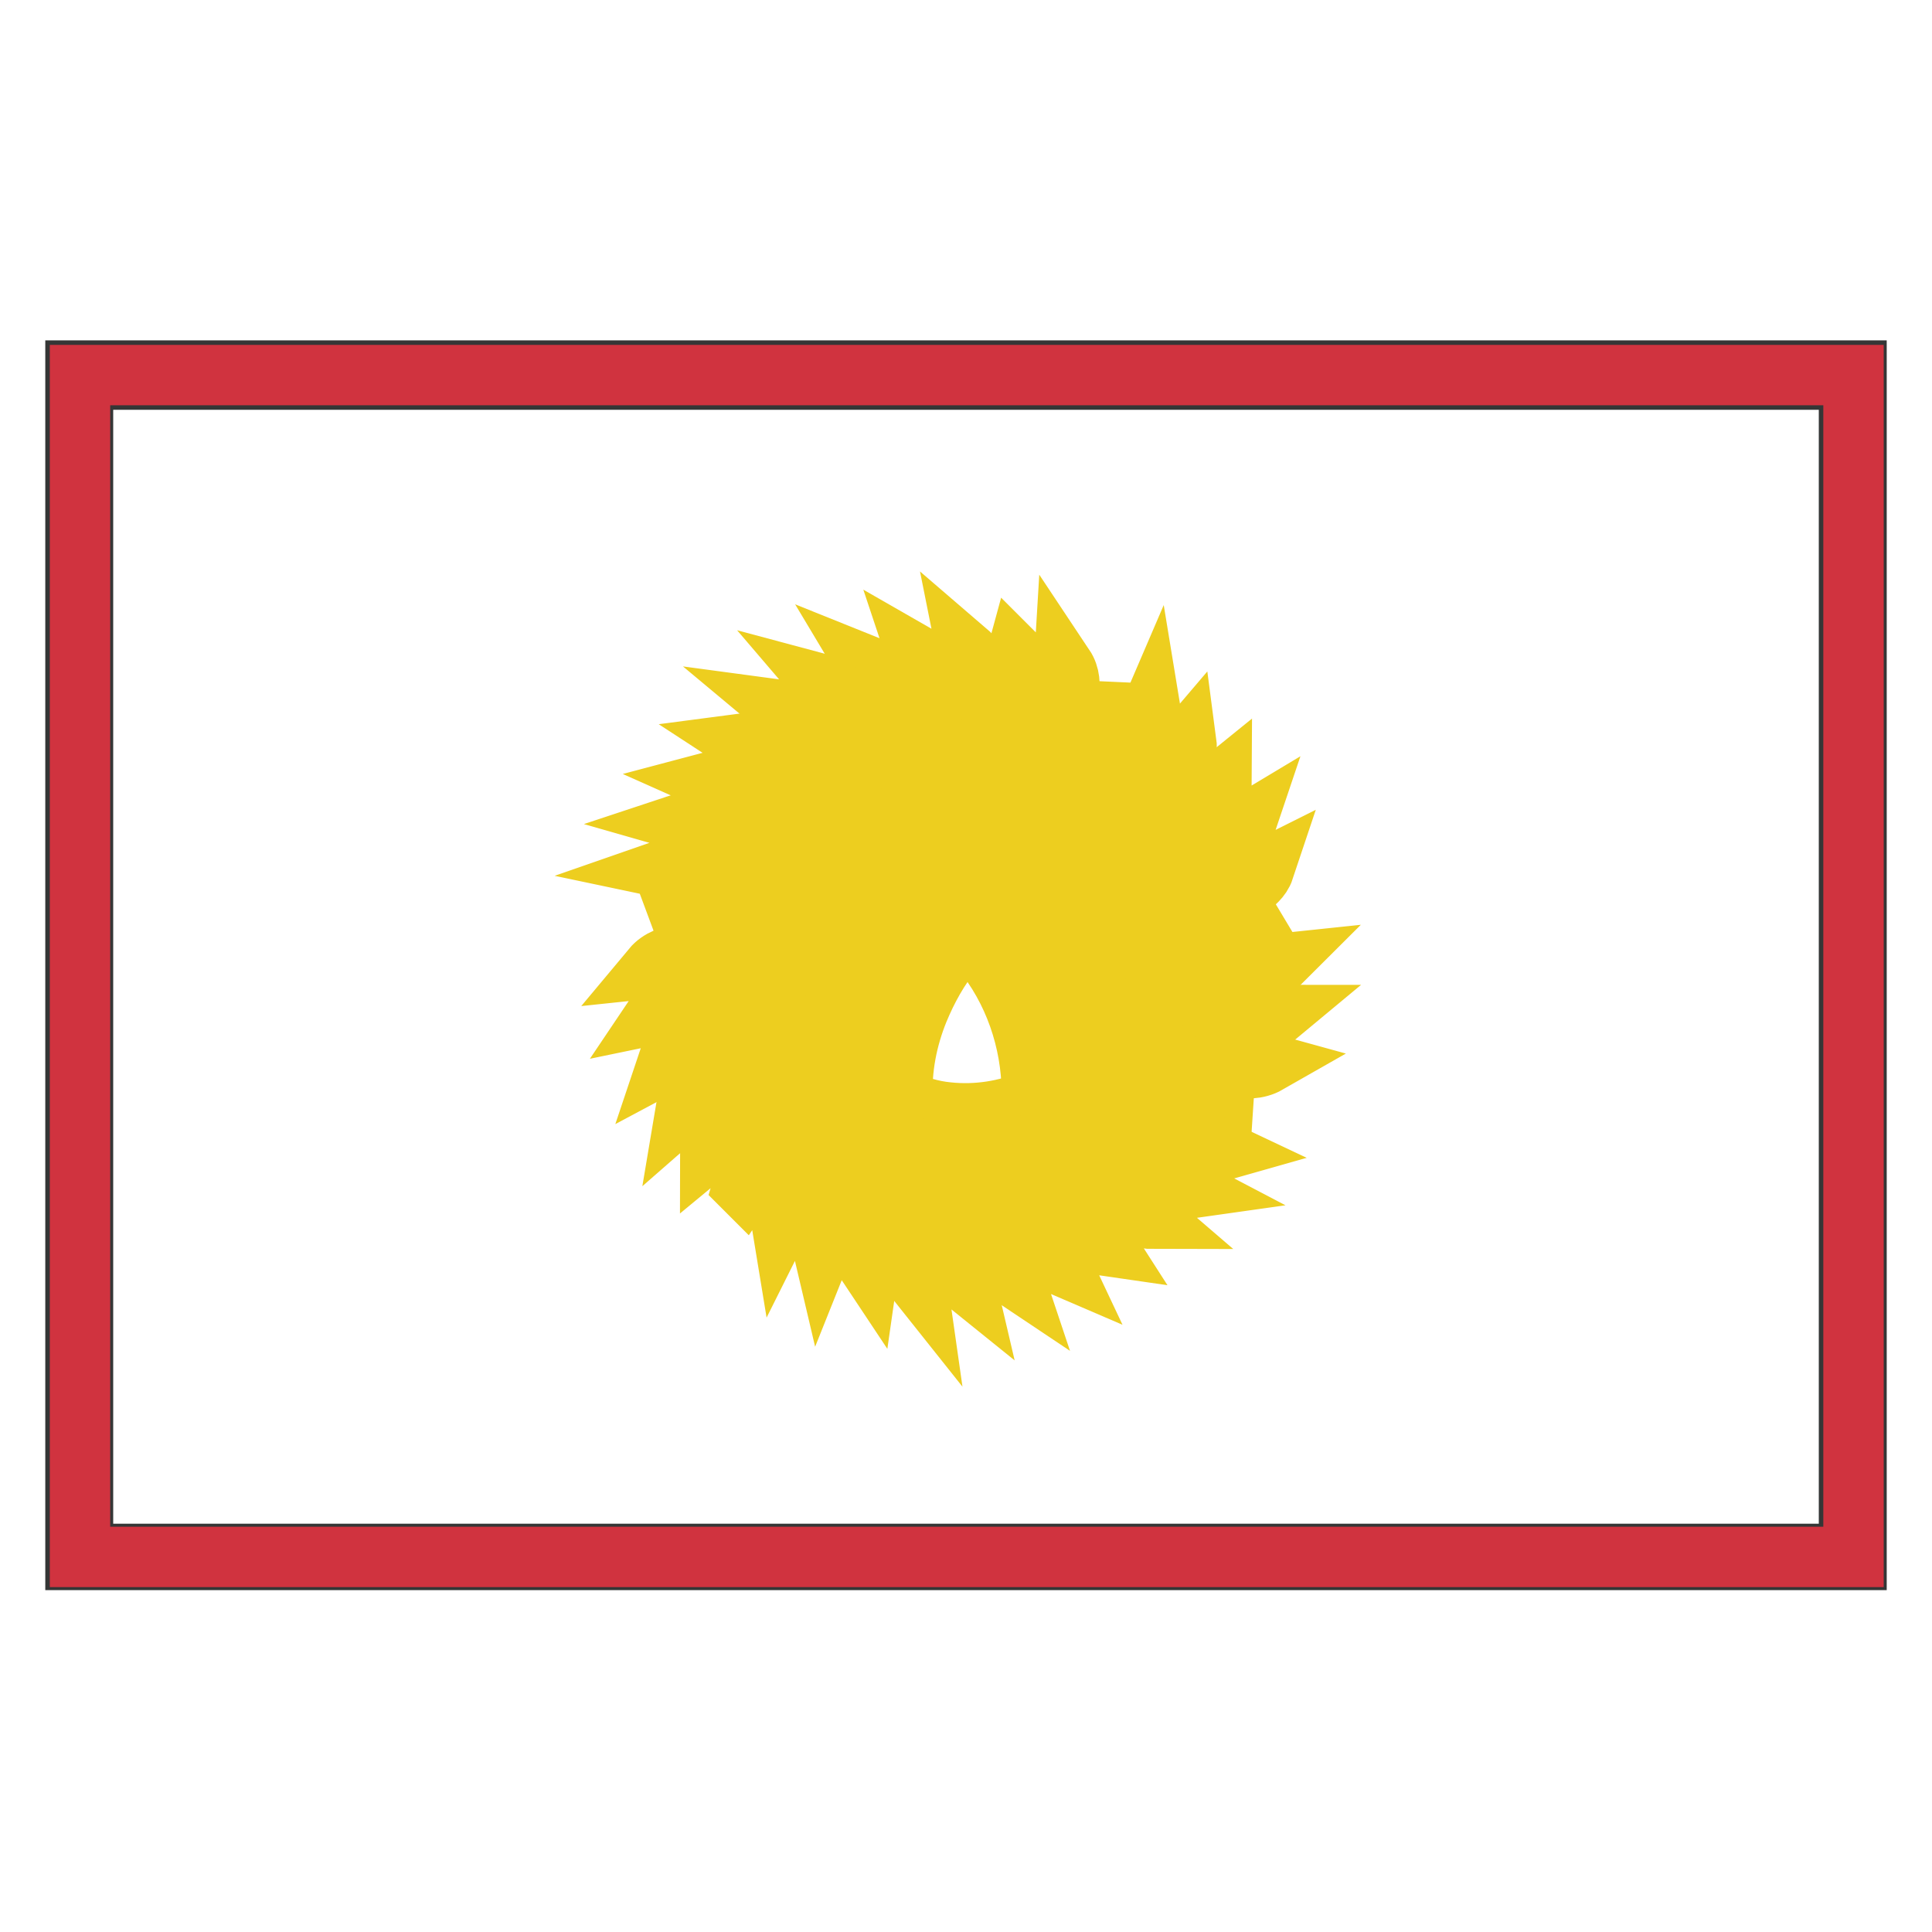
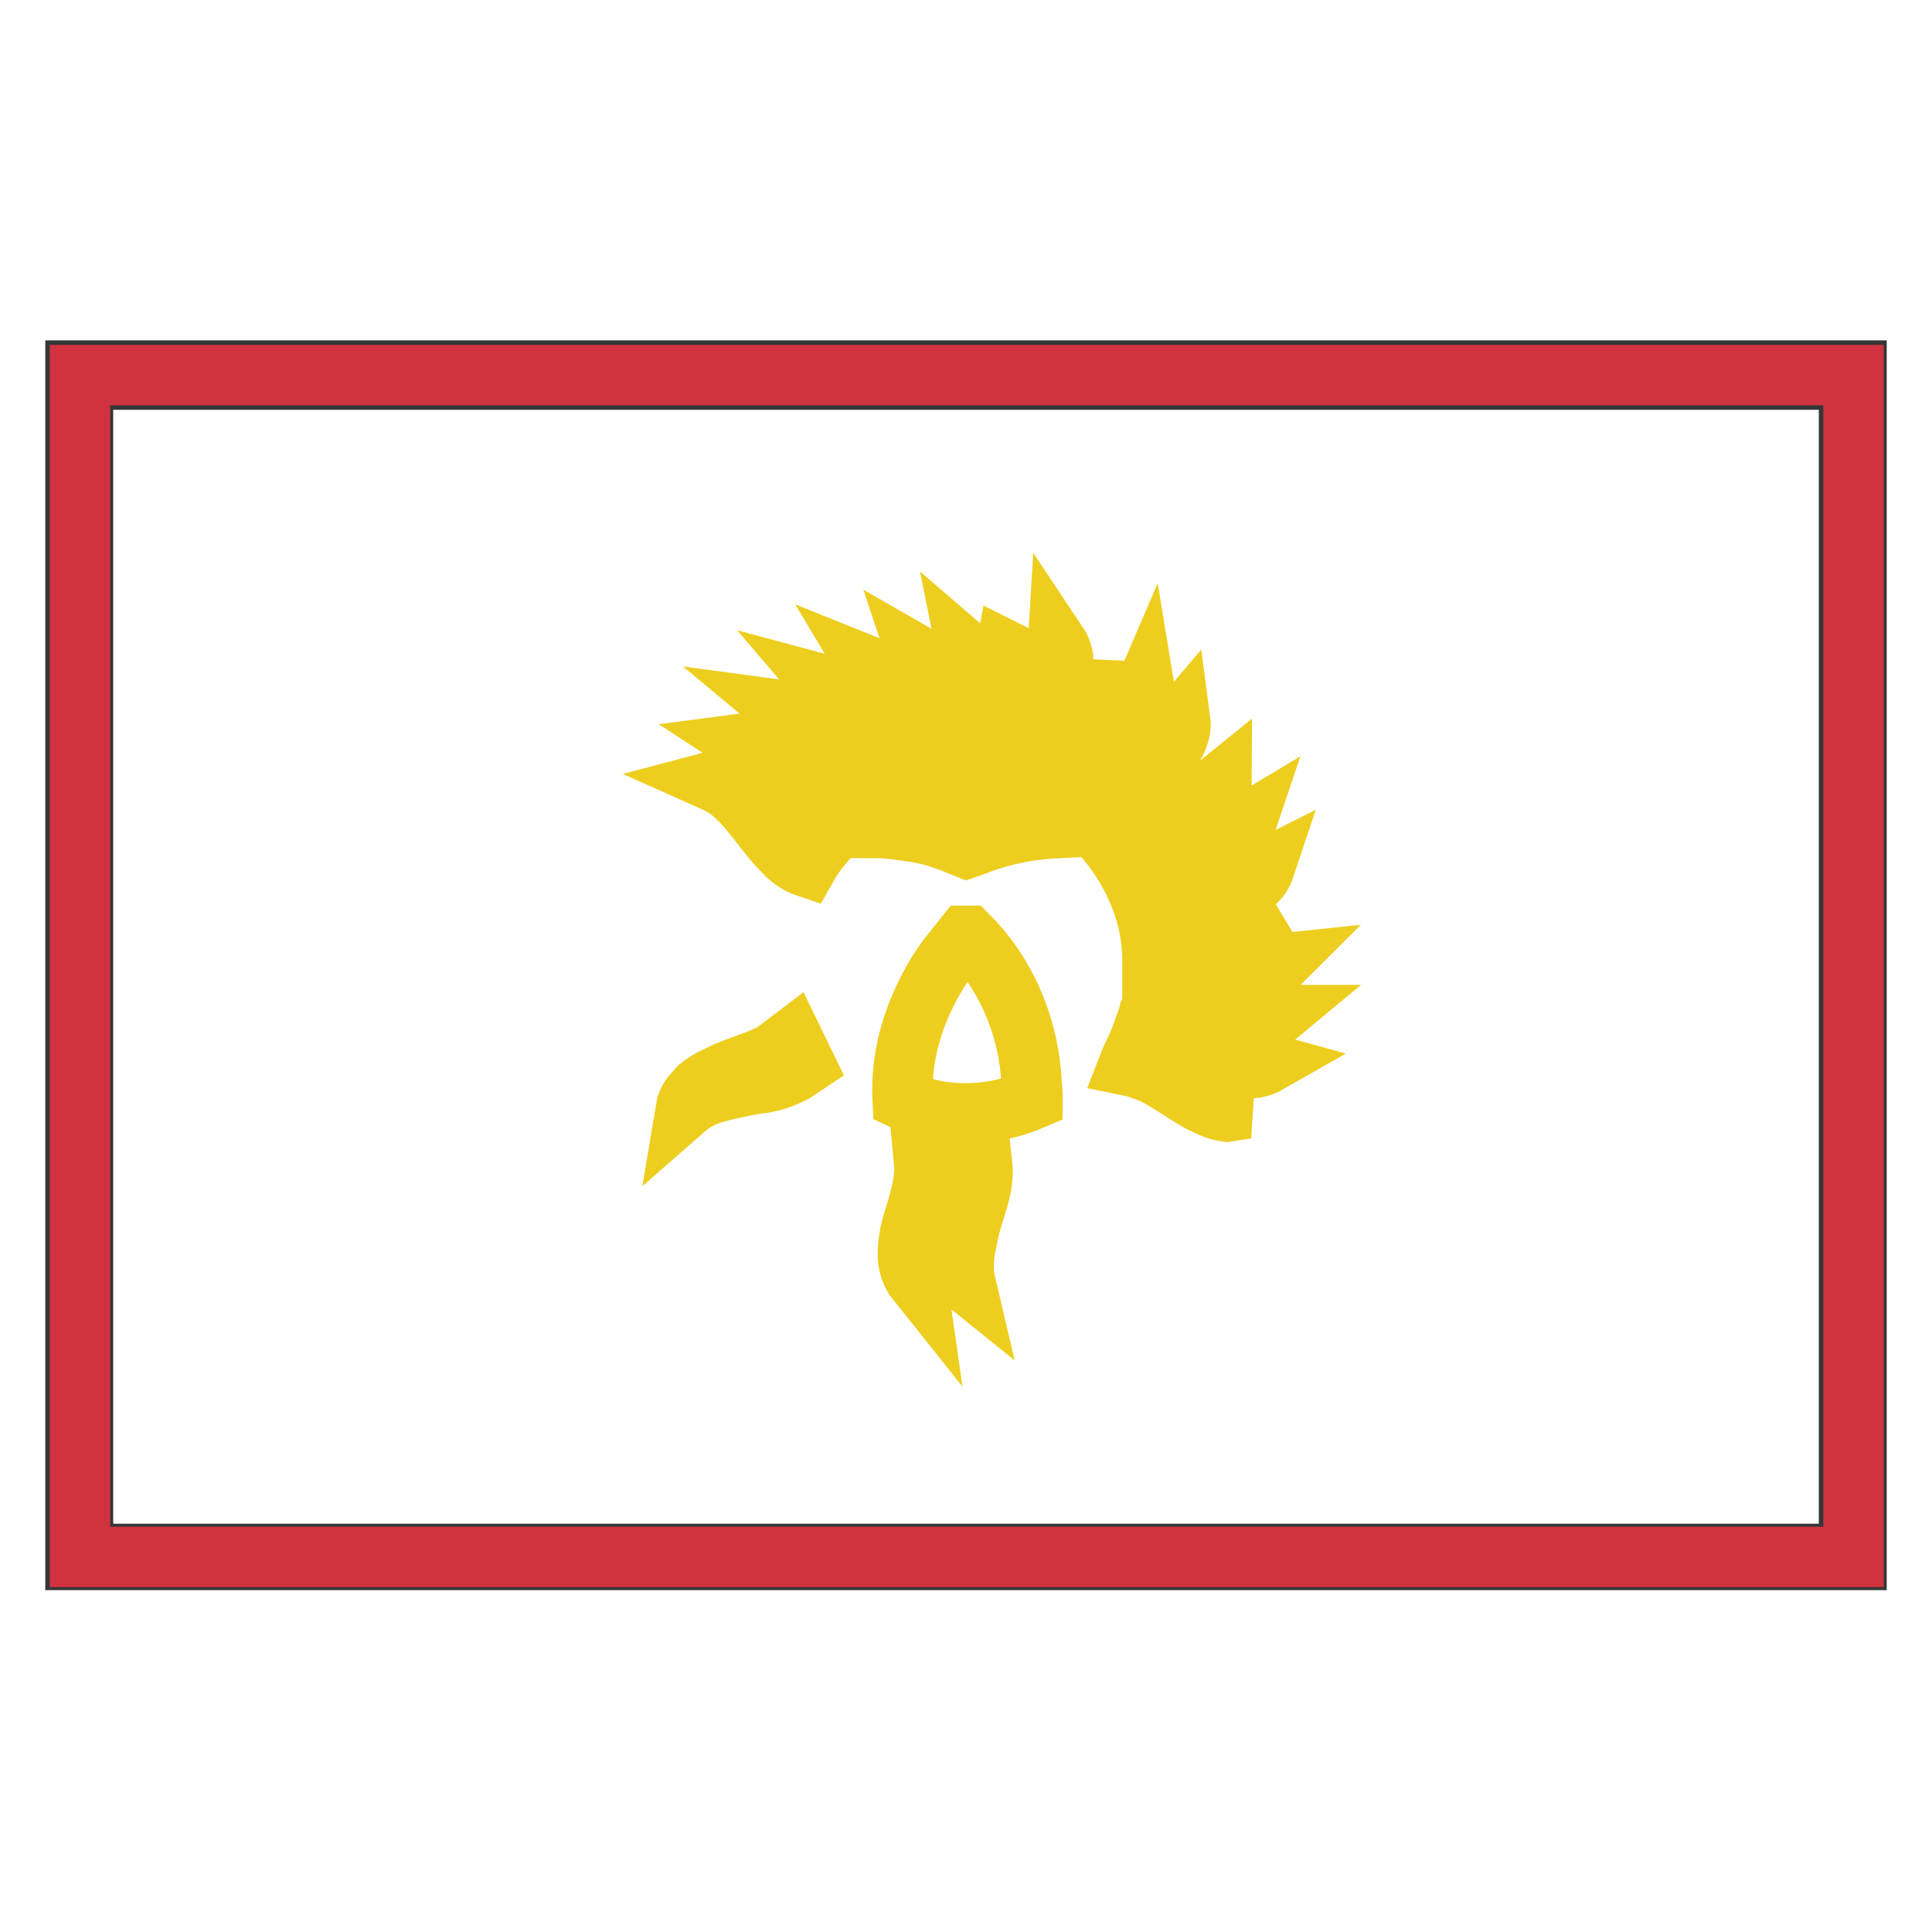
<svg xmlns="http://www.w3.org/2000/svg" version="1.1" x="0px" y="0px" viewBox="0 0 256 256" enable-background="new 0 0 256 256" xml:space="preserve">
  <g>
    <path stroke-width="8" fill-opacity="0" stroke="#353636" d="M11,205.9H245V50.3H11V205.9z M245.6,206.3v-0.6V206.3z M10,206.9V49.1h236v157.6H10V206.9z" />
    <path stroke-width="8" fill-opacity="0" stroke="#d0333f" d="M10.6,49.7h235v156.6h-235V49.7z" />
    <path stroke-width="8" fill-opacity="0" stroke="#edce1f" d="M128.1,86.3c1.4,1.2,1.7,2.9,1.9,4.5v3.1c-0.2,1.9-0.4,3.9-0.4,5.8c0,1.2,0,2.3,0.6,3.3h-4.1l-0.2-1.7 c0-1.9,0.6-3.9,1.2-5.8c0.6-2.3,1.4-4.6,1.4-7.2L128.1,86.3L128.1,86.3z M121.9,88l-0.4-1.2c1.4,0.8,2.1,2.1,2.3,3.7 c0.6,2.1,0.6,4.5,0.8,6.6c0.2,1.5,0.2,3.3,0.8,4.8l0.6,1.2c-2.5,0.2-5,0.8-7.6,1.7l-0.2-0.2c-1-1.7-1.2-3.7-1.4-5.6l-0.2-3.1 l-0.2-2.7c-0.2-1.7-0.6-3.5-1.5-5c1.5,0.6,2.5,1.9,3.1,3.5c1.4,3.1,1.4,6.6,2.7,9.9l1.2,1.9c-0.4-1.5-0.4-3.3-0.4-4.8 c0.2-2.1,0.6-4.3,0.6-6.4C122.3,90.7,122.3,89.4,121.9,88L121.9,88z" />
-     <path stroke-width="8" fill-opacity="0" stroke="#edce1f" d="M134.7,86.9l0.6,0.6l0.8,2.9c0,1.9-0.6,3.9-1,5.6c-0.6,2.1-1.2,4.1-1.2,6.2l0.2,1.2l0.8-2.9 c1.2-2.7,3.3-5,4.6-7.6c0.8-1.4,1.4-2.9,1.5-4.6c0.8,1.2,0.8,2.5,0.6,3.7c-0.2,1.5-0.8,3.1-1.4,4.5c-0.8,1.7-1.5,3.5-2.1,5.2 l-0.4,3.1c0.4-1.4,1.2-2.7,1.9-3.9c1.9-2.3,4.3-4.5,6-7c0.6-1,1.2-1.9,1.4-3.1l0.2,2.7c-0.2,1.4-0.8,2.5-1.4,3.7 c-1,1.7-2.1,3.3-3.1,5.2c-0.6,1-1,2.1-1.4,3.1l-0.2,1l1.5-2.3c2.1-2.3,4.6-3.9,7-6c1.2-1.2,2.3-2.5,2.9-3.9c0.2,1.2,0,2.3-0.4,3.5 c-0.6,1.5-1.7,2.7-2.7,4.1c-1.5,1.7-3.1,3.3-4.3,5.2l-0.8,1.7c0.8-1.4,1.9-2.3,3.1-3.1c2.5-1.5,5.2-2.7,7.5-4.6l2.3-2.7 c0.2,1.5-0.6,3.1-1.5,4.3c-1.9,2.3-4.6,4.1-7,6.2l-1.9,2.7c-1-1.2-2.1-2.3-3.3-3.3c-3.9-3.1-8.7-5-13.7-5.4 c-0.2-1.4,0.2-2.9,0.6-4.3c1.2-3.3,3.1-6.2,3.7-9.5L134.7,86.9L134.7,86.9z M109.1,90.7c1.5,0.4,2.7,1.5,3.7,2.9 c1.7,2.7,2.3,6,3.9,8.9l1.7,2.1h-0.2h0.4l-0.6,0.4c-2.3,1-4.3,2.3-6.2,3.9c-1.4-1.2-2.3-2.7-2.9-4.5c-0.8-1.9-1.5-4.1-2.3-6.2 c-0.8-1.5-1.7-3.1-2.9-4.1c1.5,0.2,3.1,1.2,4.1,2.3c1.9,2.3,3.1,5.4,5,7.9l2.1,2.1l-0.8-1c-0.6-1.2-1.2-2.3-1.4-3.7 c-0.6-2.1-0.8-4.3-1.4-6.4C110.9,93.8,110.3,92.1,109.1,90.7L109.1,90.7z" />
+     <path stroke-width="8" fill-opacity="0" stroke="#edce1f" d="M134.7,86.9l0.6,0.6c0,1.9-0.6,3.9-1,5.6c-0.6,2.1-1.2,4.1-1.2,6.2l0.2,1.2l0.8-2.9 c1.2-2.7,3.3-5,4.6-7.6c0.8-1.4,1.4-2.9,1.5-4.6c0.8,1.2,0.8,2.5,0.6,3.7c-0.2,1.5-0.8,3.1-1.4,4.5c-0.8,1.7-1.5,3.5-2.1,5.2 l-0.4,3.1c0.4-1.4,1.2-2.7,1.9-3.9c1.9-2.3,4.3-4.5,6-7c0.6-1,1.2-1.9,1.4-3.1l0.2,2.7c-0.2,1.4-0.8,2.5-1.4,3.7 c-1,1.7-2.1,3.3-3.1,5.2c-0.6,1-1,2.1-1.4,3.1l-0.2,1l1.5-2.3c2.1-2.3,4.6-3.9,7-6c1.2-1.2,2.3-2.5,2.9-3.9c0.2,1.2,0,2.3-0.4,3.5 c-0.6,1.5-1.7,2.7-2.7,4.1c-1.5,1.7-3.1,3.3-4.3,5.2l-0.8,1.7c0.8-1.4,1.9-2.3,3.1-3.1c2.5-1.5,5.2-2.7,7.5-4.6l2.3-2.7 c0.2,1.5-0.6,3.1-1.5,4.3c-1.9,2.3-4.6,4.1-7,6.2l-1.9,2.7c-1-1.2-2.1-2.3-3.3-3.3c-3.9-3.1-8.7-5-13.7-5.4 c-0.2-1.4,0.2-2.9,0.6-4.3c1.2-3.3,3.1-6.2,3.7-9.5L134.7,86.9L134.7,86.9z M109.1,90.7c1.5,0.4,2.7,1.5,3.7,2.9 c1.7,2.7,2.3,6,3.9,8.9l1.7,2.1h-0.2h0.4l-0.6,0.4c-2.3,1-4.3,2.3-6.2,3.9c-1.4-1.2-2.3-2.7-2.9-4.5c-0.8-1.9-1.5-4.1-2.3-6.2 c-0.8-1.5-1.7-3.1-2.9-4.1c1.5,0.2,3.1,1.2,4.1,2.3c1.9,2.3,3.1,5.4,5,7.9l2.1,2.1l-0.8-1c-0.6-1.2-1.2-2.3-1.4-3.7 c-0.6-2.1-0.8-4.3-1.4-6.4C110.9,93.8,110.3,92.1,109.1,90.7L109.1,90.7z" />
    <path stroke-width="8" fill-opacity="0" stroke="#edce1f" d="M98.5,98.5c1.5-0.2,3.1,0.6,4.3,1.5c2.5,2.1,4.1,5,6.6,7.2l2.5,1.7c-1.9,1.7-3.7,3.7-5,6 c-1.2-0.4-2.3-1.2-3.1-2.1c-1.9-1.9-3.3-4.1-5-6c-1.2-1.4-2.5-2.5-4.3-3.3c1.5-0.4,3.1,0,4.5,0.8c2.9,1.7,5.2,4.6,8.1,6.4l1.9,0.8 l-1.2-1c-1-1-1.7-2.1-2.5-3.3c-1.5-2.5-2.5-5-4.5-7.2L98.5,98.5z M159.8,105.3l2.1-1.7c0,1.2-0.6,2.3-1.4,3.1 c-1.2,1.4-2.9,2.3-4.5,3.3c-1.9,1.2-3.9,2.1-5.6,3.7l-1,1.2l2.7-1.5c3.5-1.2,7.2-1.4,10.5-2.7l2.5-1.5c-0.4,1.2-1.2,2.1-1.9,2.9 c-1.4,1-2.7,1.5-4.3,2.3c-1.5,0.6-3.3,1.2-4.8,1.9l-2.9,2.1c1.4-0.8,2.9-1.2,4.5-1.4c1.9-0.2,3.7-0.2,5.6-0.2c1.7-0.2,3.5-0.4,5-1 l1.2-0.6c-0.4,1.2-1.4,1.9-2.1,2.5c-1.4,0.8-2.9,1.2-4.5,1.5c-1.9,0.4-4.1,0.8-6,1.5l-2.5,1.4l2.1-0.6c3.1-0.4,6,0.4,9.1,0.6 c1.5,0.2,3.1,0,4.6-0.4l1-0.4l-2.5,2.1c-1.4,0.6-2.9,0.8-4.3,1c-1.9,0.2-4.1,0.2-6.2,0.4c-1.2,0.2-2.3,0.6-3.3,1l2.5-0.2 c2.7,0.2,5.2,1.2,7.9,1.7c1.4,0.4,2.9,0.6,4.3,0.6l1.9-0.2c-0.8,0.8-1.7,1.4-2.9,1.7c-1.7,0.4-3.7,0.2-5.4,0 c-1.9-0.2-4.1-0.4-6-0.4l-2.5,0.6v-2.5c0-5.6-2.3-11.2-6-15.7c1-1.2,2.5-2.1,3.9-2.7C153.8,107.8,157.1,107,159.8,105.3 L159.8,105.3z M115.9,109.7c3.9-2.9,8.7-4.3,13.6-3.9c3.9,0.2,7.7,1.5,10.8,3.9c-4.1,0.2-7.9,1-11.6,2.5l-0.6,0.2l-1-0.4 c-1.9-0.8-3.7-1.4-5.6-1.7S117.6,109.7,115.9,109.7L115.9,109.7z" />
-     <path stroke-width="8" fill-opacity="0" stroke="#edce1f" d="M90.9,108.9c1.2-0.4,2.3-0.4,3.5-0.2c1.5,0.4,2.9,1.2,4.3,1.9c1.5,1,3.1,2.1,4.8,2.9c1,0.6,2.1,1,3.3,1 l-0.2,0.6l-1.5,2.9l-2.1-0.8c-1.5-0.8-2.7-1.9-3.9-3.1c-1.4-1.4-2.7-2.5-4.3-3.7C93.4,109.9,92.3,109.3,90.9,108.9L90.9,108.9z  M113.2,112l1-1c2.3,0,4.6,0.4,6.8,1c1.5,0.4,3.1,1,4.6,1.5l-1.4,0.8h-0.6C120.4,112.8,116.7,112.2,113.2,112L113.2,112z  M135.5,112c2.1-0.6,4.5-0.8,6.6-1l1,0.8c-3.7,0.2-7.2,1-10.5,2.3H132l-1.4-0.8C132.2,113,133.7,112.4,135.5,112z M111.8,113.4 c3.7,0.2,7,1,10.3,2.3l-1.2,0.8c-3.1-1.4-6.2-2.1-9.5-2.3L111.8,113.4z M143.6,113.4h0.6l0.6,0.8c-3.1,0.2-6.4,1-9.3,2.3h-0.4 l-1.2-0.8C137,114.4,140.3,113.6,143.6,113.4z M88.4,115.1l2.3-0.8l3.1,0.4c2.9,1,5.6,2.5,8.7,3.3l2.5,0.2c-1,2.1-1.5,4.5-1.7,6.8 c-0.2,1.4-0.2,2.7-0.2,4.1c0.2,2.3,0.6,4.6,1.4,6.8l0.6,1.4c-1,0.6-2.1,1-3.3,1.2c-1.9,0.4-4.1,0.4-6,0.4s-3.9,0.2-5.8,1l-1.5,0.8 c0.4-1.2,1.4-1.9,2.3-2.5c1.5-0.8,3.1-1.2,4.8-1.5c1.7-0.4,3.5-0.8,5.2-1.4l2.9-1.5l-2.3,0.6c-3.9,0.4-7.7-1-11.6-0.6l-2.9,0.6 c0.8-1.2,1.9-1.9,3.3-2.3c2.1-0.6,4.5-0.6,6.8-0.8c2.1-0.2,4.3-0.4,6-1.4l-2.3,0.6c-2.1-0.2-4.1-0.8-6.2-1.4 c-1.9-0.6-4.1-1.2-6.2-1l-1.9,0.2c1-1.2,2.5-1.7,4.1-1.9c2.7-0.2,5.4,0.4,8.1,0.4c1.5,0,3.1,0,4.5-0.6c-1.4,0-2.7-0.2-4.1-0.8 c-2.5-1-5-2.3-7.6-3.3c-1.4-0.4-2.9-0.8-4.5-0.6c1.2-0.8,2.5-1.2,3.9-1.2c2.1,0,4.5,0.8,6.6,1.4c2.1,0.6,4.3,1,6.4,0.6l-2.1-0.6 c-2.1-0.8-3.9-2.1-5.8-3.3c-1.7-1.2-3.7-2.3-5.6-2.9L88.4,115.1z M126.5,115.5l1.5-0.8l1.4,0.8l-1.4,0.8L126.5,115.5z M108.7,118.4 c0.4-1.2,1-2.1,1.5-3.1c3.1,0.4,6,1.2,8.9,2.3c-3.7,3.1-6.8,7-9.1,11.4c-0.8,1.5-1.4,2.9-1.7,4.5c-0.8-1.9-1.2-3.9-1.2-5.8 C107,124.6,107.6,121.3,108.7,118.4z M136.8,117.8c2.7-1.2,5.8-2.1,8.9-2.3c1.9,2.9,3.1,6.6,3.3,10.1c0,1.2,0,2.3-0.2,3.5 c-0.2,1.5-0.6,3.3-1.2,4.8c-0.6-1.4-1-2.9-1.7-4.3C143.8,125,140.7,120.9,136.8,117.8z M123.5,117.6l1.2-0.8l1.4,0.8l-1.2,0.8 L123.5,117.6z M130.2,117.6l1.4-0.8l1.2,0.8l-1.4,0.8L130.2,117.6z M120.2,120.4l1.5-1.4l1.4,0.8v0.2l-1.5,1.4 c-2.3,2.3-4.5,5-6,7.9l-1,2.1v-0.2l-0.2,0.8c-1.2,2.5-1.7,5.2-2.1,7.9l-1.5-1.9v-0.4C111.8,131.2,115.3,125,120.2,120.4 L120.2,120.4z M126.9,119.8l1.2-0.8l1.2,0.8l-1.2,1L126.9,119.8z M132.9,119.8l1.4-0.8c5,4.3,8.9,10.1,10.6,16.5l0.6,2.3l-1.5,2.1 c-1-6.6-4.1-13-8.5-17.8L132.9,119.8L132.9,119.8z M124.4,121.9l0.8-0.6l1.2,1c-5,4.6-8.3,10.8-9.3,17.6c-0.2,1.4-0.4,2.9-0.4,4.3 l-1.7-1.4c0.2-3.7,1.2-7.5,2.7-10.8C119.2,128.1,121.5,124.6,124.4,121.9z M129.8,122.3l1.4-1l2.9,2.9c4.5,5,7.2,11.8,7.6,18.6 l-1.9,1.4c0-3.7-0.8-7.6-2.3-11C135.6,128.9,132.9,125.2,129.8,122.3z" />
    <path stroke-width="8" fill-opacity="0" stroke="#edce1f" d="M127.9,124h0.4c4.8,4.8,7.7,11.4,8.3,18.2l0.2,2.7v0.8c-3.5,1.5-7.4,2.1-11.2,1.7c-2.1-0.2-4.1-0.8-6-1.7 c-0.2-4.1,0.6-8.1,2.1-11.8c1.2-2.9,2.7-5.6,4.6-7.9L127.9,124z M152.5,133.7c0.4-1.2,0.4-2.5,0.6-3.9c1.2,0,2.3,0,3.5,0.4 c2.7,0.8,5.2,2.5,8.1,3.5c1.5,0.6,3.1,0.8,4.6,0.8c-1.2,1-2.9,1.4-4.5,1.2c-3.7-0.2-7-1.9-10.5-2.1L152.5,133.7L152.5,133.7z" />
    <path stroke-width="8" fill-opacity="0" stroke="#edce1f" d="M152.3,134.1l0.2-0.4c1.4,0.2,2.7,0.6,3.9,1.2c2.9,1.5,5.4,3.9,8.7,5.2l2.9,0.8c-1.4,0.8-3.1,0.8-4.6,0.4 c-2.3-0.6-4.5-1.7-6.6-2.5c-1.7-0.8-3.5-1.4-5.4-1.2C151.7,136.4,152.1,135.3,152.3,134.1L152.3,134.1z M102.5,139.5l2.5-1.9 l1.7,3.5l-1.5,1c-1.5,0.8-3.3,1.4-5,1.5c-2.1,0.4-4.3,0.8-6.4,1.5c-1,0.4-2.1,1-2.9,1.7c0.2-1.2,1-1.9,1.7-2.7 c1.2-1,2.5-1.5,3.7-2.1C98.5,141.1,100.6,140.5,102.5,139.5L102.5,139.5z" />
    <path stroke-width="8" fill-opacity="0" stroke="#edce1f" d="M151.1,137.6c1.2,0.2,2.3,0.8,3.1,1.4c1.9,1.4,3.5,3.1,5.4,4.6c1.5,1.4,3.5,2.7,5.6,3.3l-2.7,0.4 c-1.4-0.2-2.5-0.8-3.7-1.4c-2.1-1.2-4.1-2.7-6.2-3.7c-1-0.4-2.1-0.8-3.1-1C150,139.9,150.7,138.7,151.1,137.6z" />
-     <path stroke-width="8" fill-opacity="0" stroke="#edce1f" d="M147.1,144.4c0.8-1,1.5-2.1,2.3-3.3c1.2,0.4,2.3,1.4,3.3,2.3c1.5,1.7,2.9,3.7,4.5,5.4 c1.4,1.5,2.9,2.9,4.6,3.7c-1.4,0.4-2.9,0-4.1-0.6c-1.7-1-3.3-2.3-4.6-3.7c-1-1-2.1-1.9-3.3-2.7L147.1,144.4L147.1,144.4z  M105.8,142.2l1-1.2c3.3,5.4,8.9,9.7,15.1,11.2l0.4,0.2c0,1.4-0.6,2.7-1.2,3.9c-1.5,2.5-3.5,4.8-4.8,7.6c-0.6,1.2-1,2.5-1.2,3.9 c-0.8-1.2-0.8-2.5-0.6-3.9c0.2-1.9,1.2-3.7,1.9-5.4c0.8-1.7,1.5-3.5,1.9-5.4v-1.7c-0.4,1.4-1.2,2.7-1.9,3.7 c-1.9,2.5-4.6,4.6-6.4,7.6l-1,2.5l-0.4-1.7c0-1.4,0.4-2.7,1.2-4.1c1-1.9,2.1-3.5,3.3-5.2c0.8-1.6,1.7-3.1,1.9-4.6l-0.8,1.5 c-1,1.5-2.5,2.7-3.9,3.7c-1.2,1-2.3,1.7-3.5,2.7c-1,1-1.9,1.9-2.7,3.1l-0.6,1.2c-0.2-1.2,0-2.5,0.4-3.5l1.9-2.9 c1.4-1.5,2.7-2.9,3.9-4.5c0.8-1.2,1.5-2.3,1.9-3.7c-0.8,1.2-1.7,1.9-2.7,2.7c-2.5,1.7-5.2,2.9-7.6,4.6c-1.2,0.8-1.9,1.7-2.7,2.9 l-0.2-0.2l0.8-2.7c0.8-1.4,1.7-2.3,2.9-3.3c1.5-1.4,3.3-2.5,4.6-4.1c0.8-0.8,1.5-1.7,2.1-2.9c-1,1-1.9,1.7-3.1,2.3 c-2.9,1.5-6.4,2.1-9.3,3.9l-2.3,1.9c0-1.4,0.8-2.5,1.7-3.5c1.2-1.2,2.7-2.1,4.3-2.9C102.2,144.9,104.1,143.8,105.8,142.2 L105.8,142.2z M131,152.9c6.2-0.8,12-3.9,16.1-8.5l1.9,1.5c1.5,1.7,2.7,4.1,3.9,6.2c1.2,2.1,2.5,4.3,4.6,5.4 c-1.4,0.2-2.7-0.4-3.7-1.2c-1.5-1.2-2.7-2.5-3.9-4.1c-1-1.2-1.7-2.3-2.9-3.3l-2.7-1.9l2.1,2.7c1.4,2.3,1.9,5,3.1,7.5 c0.8,1.5,1.7,3.1,3.1,4.3c-1.4,0-2.7-1-3.7-1.9c-1.5-1.5-2.5-3.5-3.7-5.4c-1.2-1.9-2.3-3.9-4.1-5c0.8,1,1.4,2.1,1.7,3.3 c0.8,2.7,1.2,5.4,1.7,8.1c0.4,1.5,1.2,3.1,2.1,4.5c-1.4-0.2-2.3-1.2-3.1-2.3c-1.2-1.5-1.7-3.3-2.5-5c-0.6-1.2-1-2.5-1.5-3.7 c-0.6-1.2-1.2-2.1-2.1-2.9c1.2,2.1,1.4,4.8,1.5,7.2l0.2,2.9c0.2,2.1,0.6,4.5,1.5,6.4c-1.4-0.6-2.3-1.7-2.9-3.1 c-1.2-2.3-1.4-4.8-1.9-7.4c-0.4-1.7-1-3.5-2.1-4.8l0.4,1.9c0.4,2.5-0.2,5-0.4,7.7c-0.2,1.4-0.2,2.7-0.2,3.9s0.4,2.1,0.8,3.3 c-1.2-0.8-1.9-2.1-2.3-3.3c-0.6-1.9-0.6-3.9-0.8-5.8c0-1.5-0.2-3.1-0.6-4.5l-1-2.3L131,152.9L131,152.9z" />
    <path stroke-width="8" fill-opacity="0" stroke="#edce1f" d="M122.3,152.5h0.6c1.7,0.4,3.5,0.6,5.4,0.6h1.7l0.2,1.9c0,1.4-0.2,2.5-0.6,3.9c-0.6,1.9-1.2,3.7-1.5,5.6 c-0.4,1.7-0.6,3.7-0.2,5.4c-1-0.8-1.5-1.9-1.7-3.1c-0.4-1.7-0.2-3.7,0-5.4c0.2-1.5,0.4-3.1,0.4-4.6c0-1.2-0.2-2.3-0.6-3.3 c0,1.2-0.2,2.1-0.4,3.3c-1,3.1-2.7,5.6-3.5,8.7c-0.4,1.4-0.8,2.9-0.6,4.3c-0.8-1-1.2-2.3-1.2-3.5c0-1.9,0.4-3.7,1-5.4 c0.6-2.1,1.2-4.1,1.2-6.2L122.3,152.5L122.3,152.5z" />
  </g>
</svg>